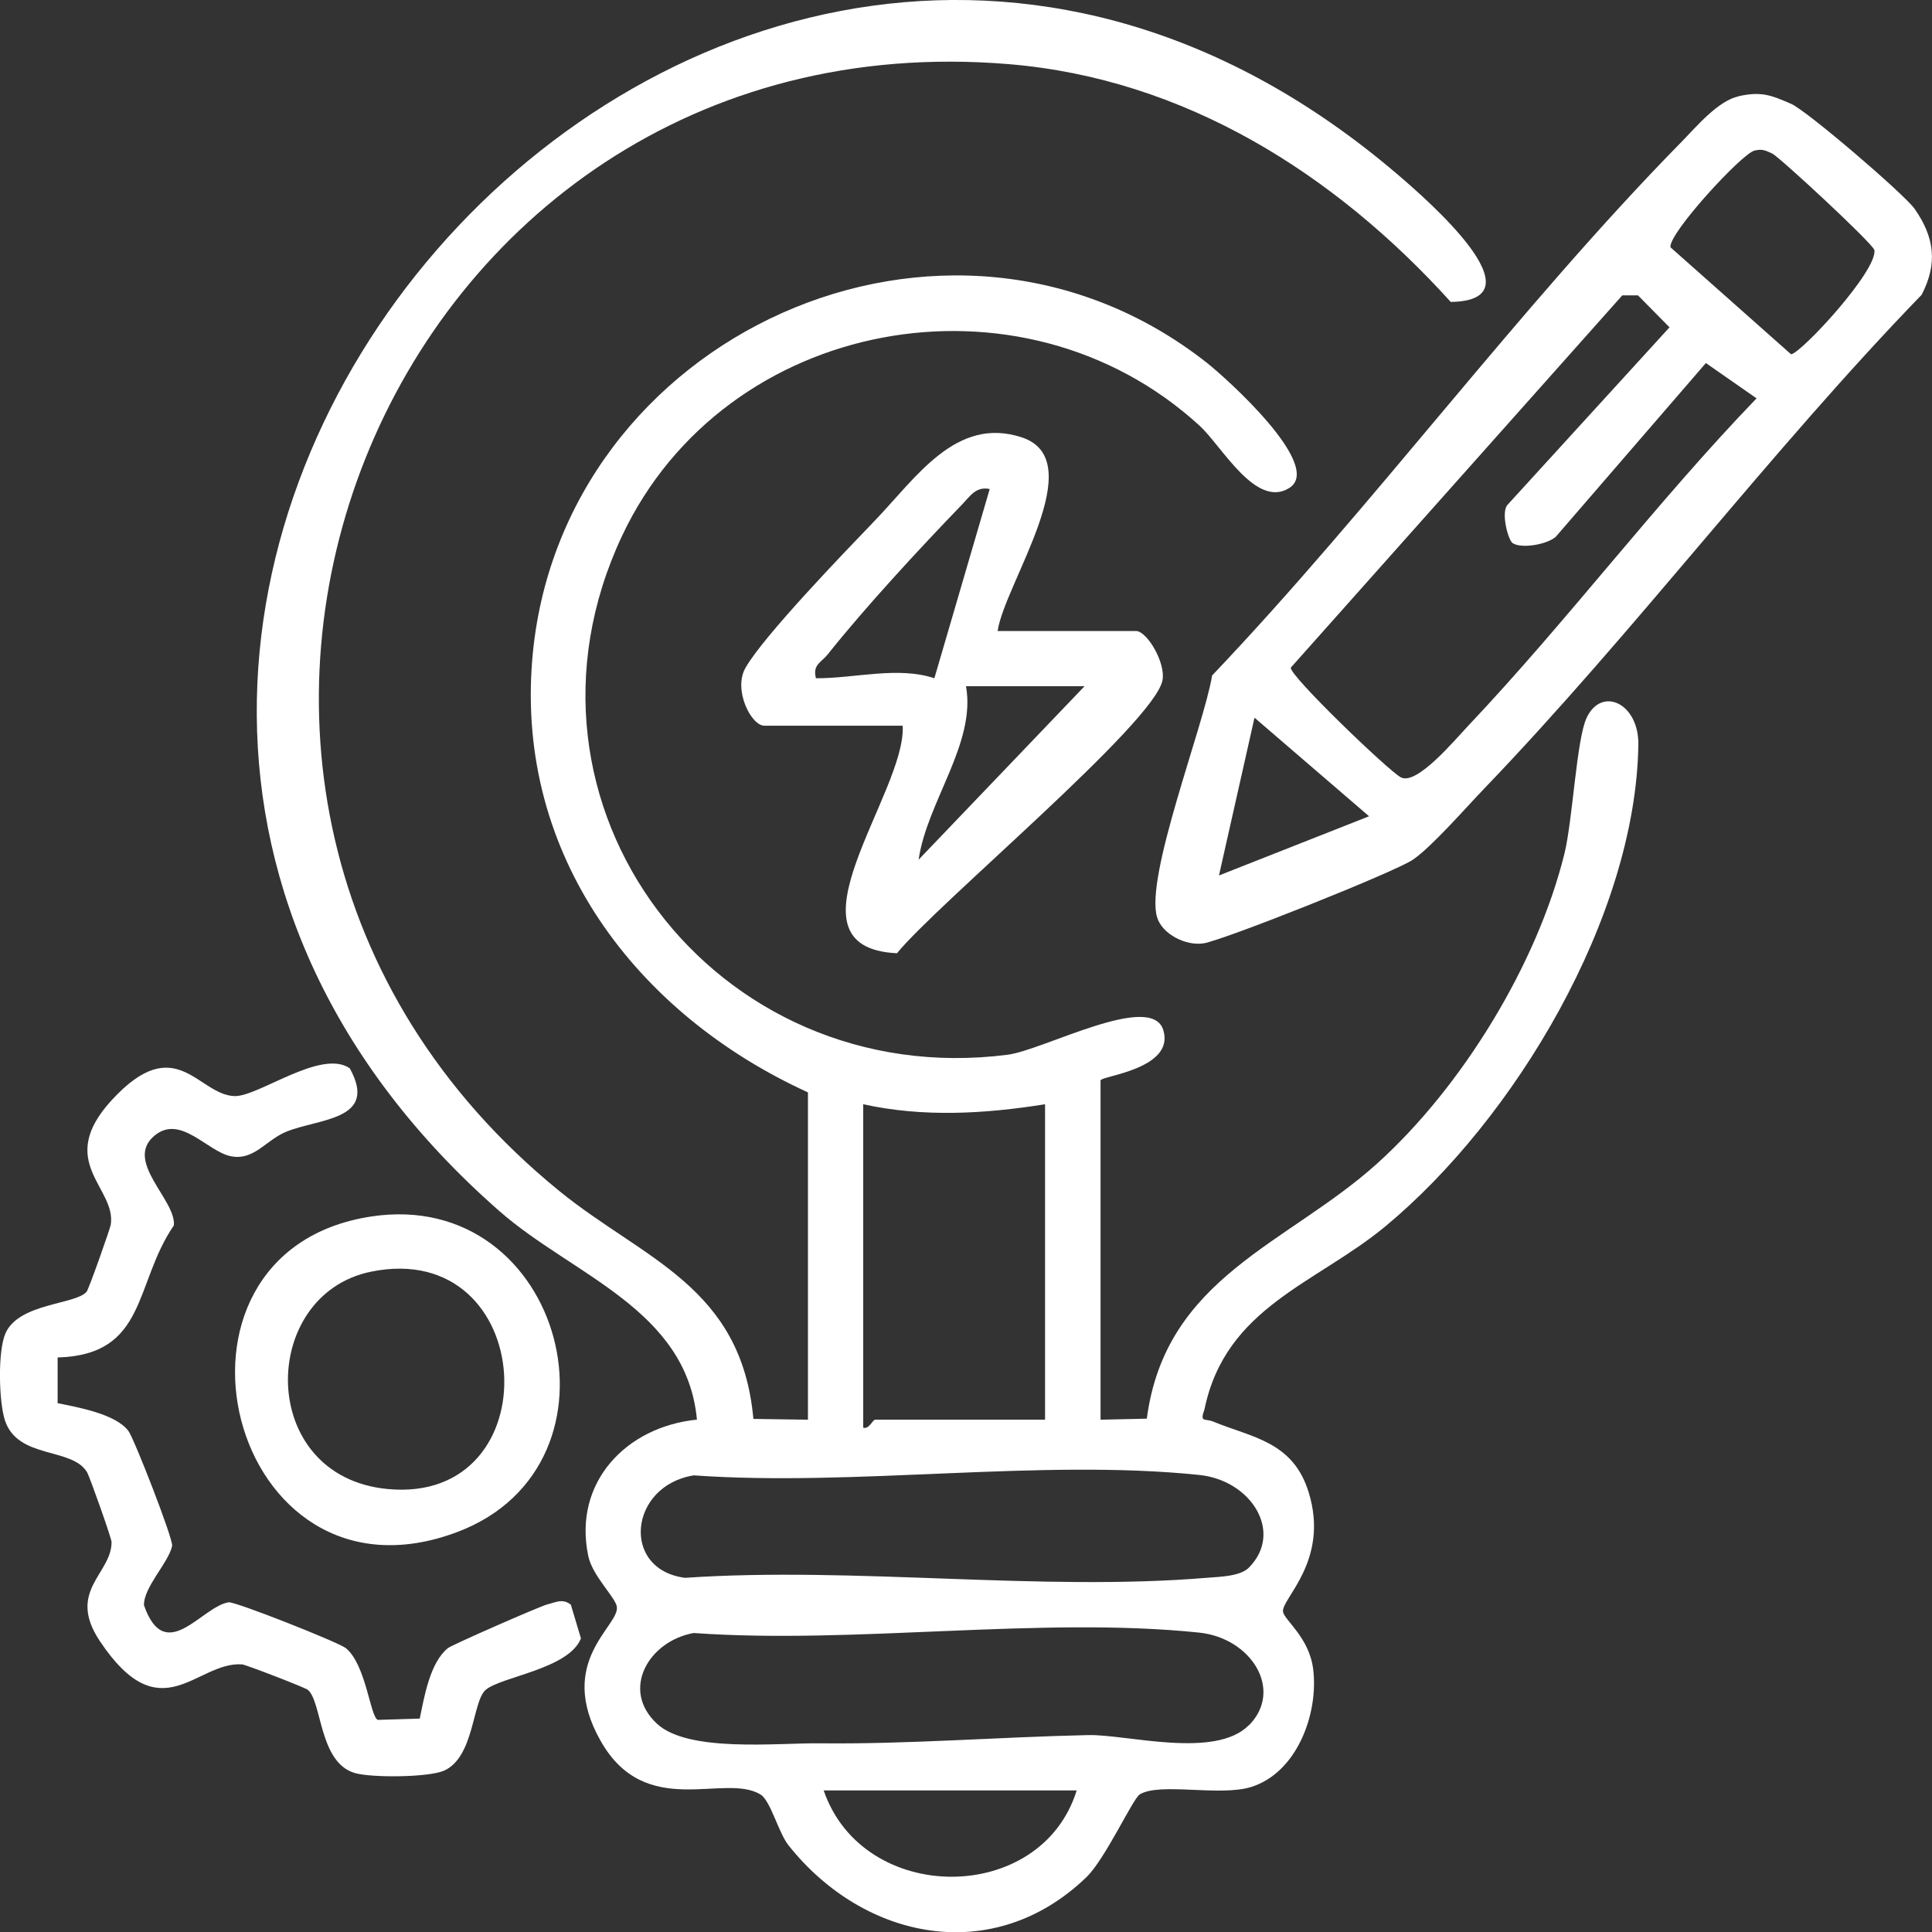
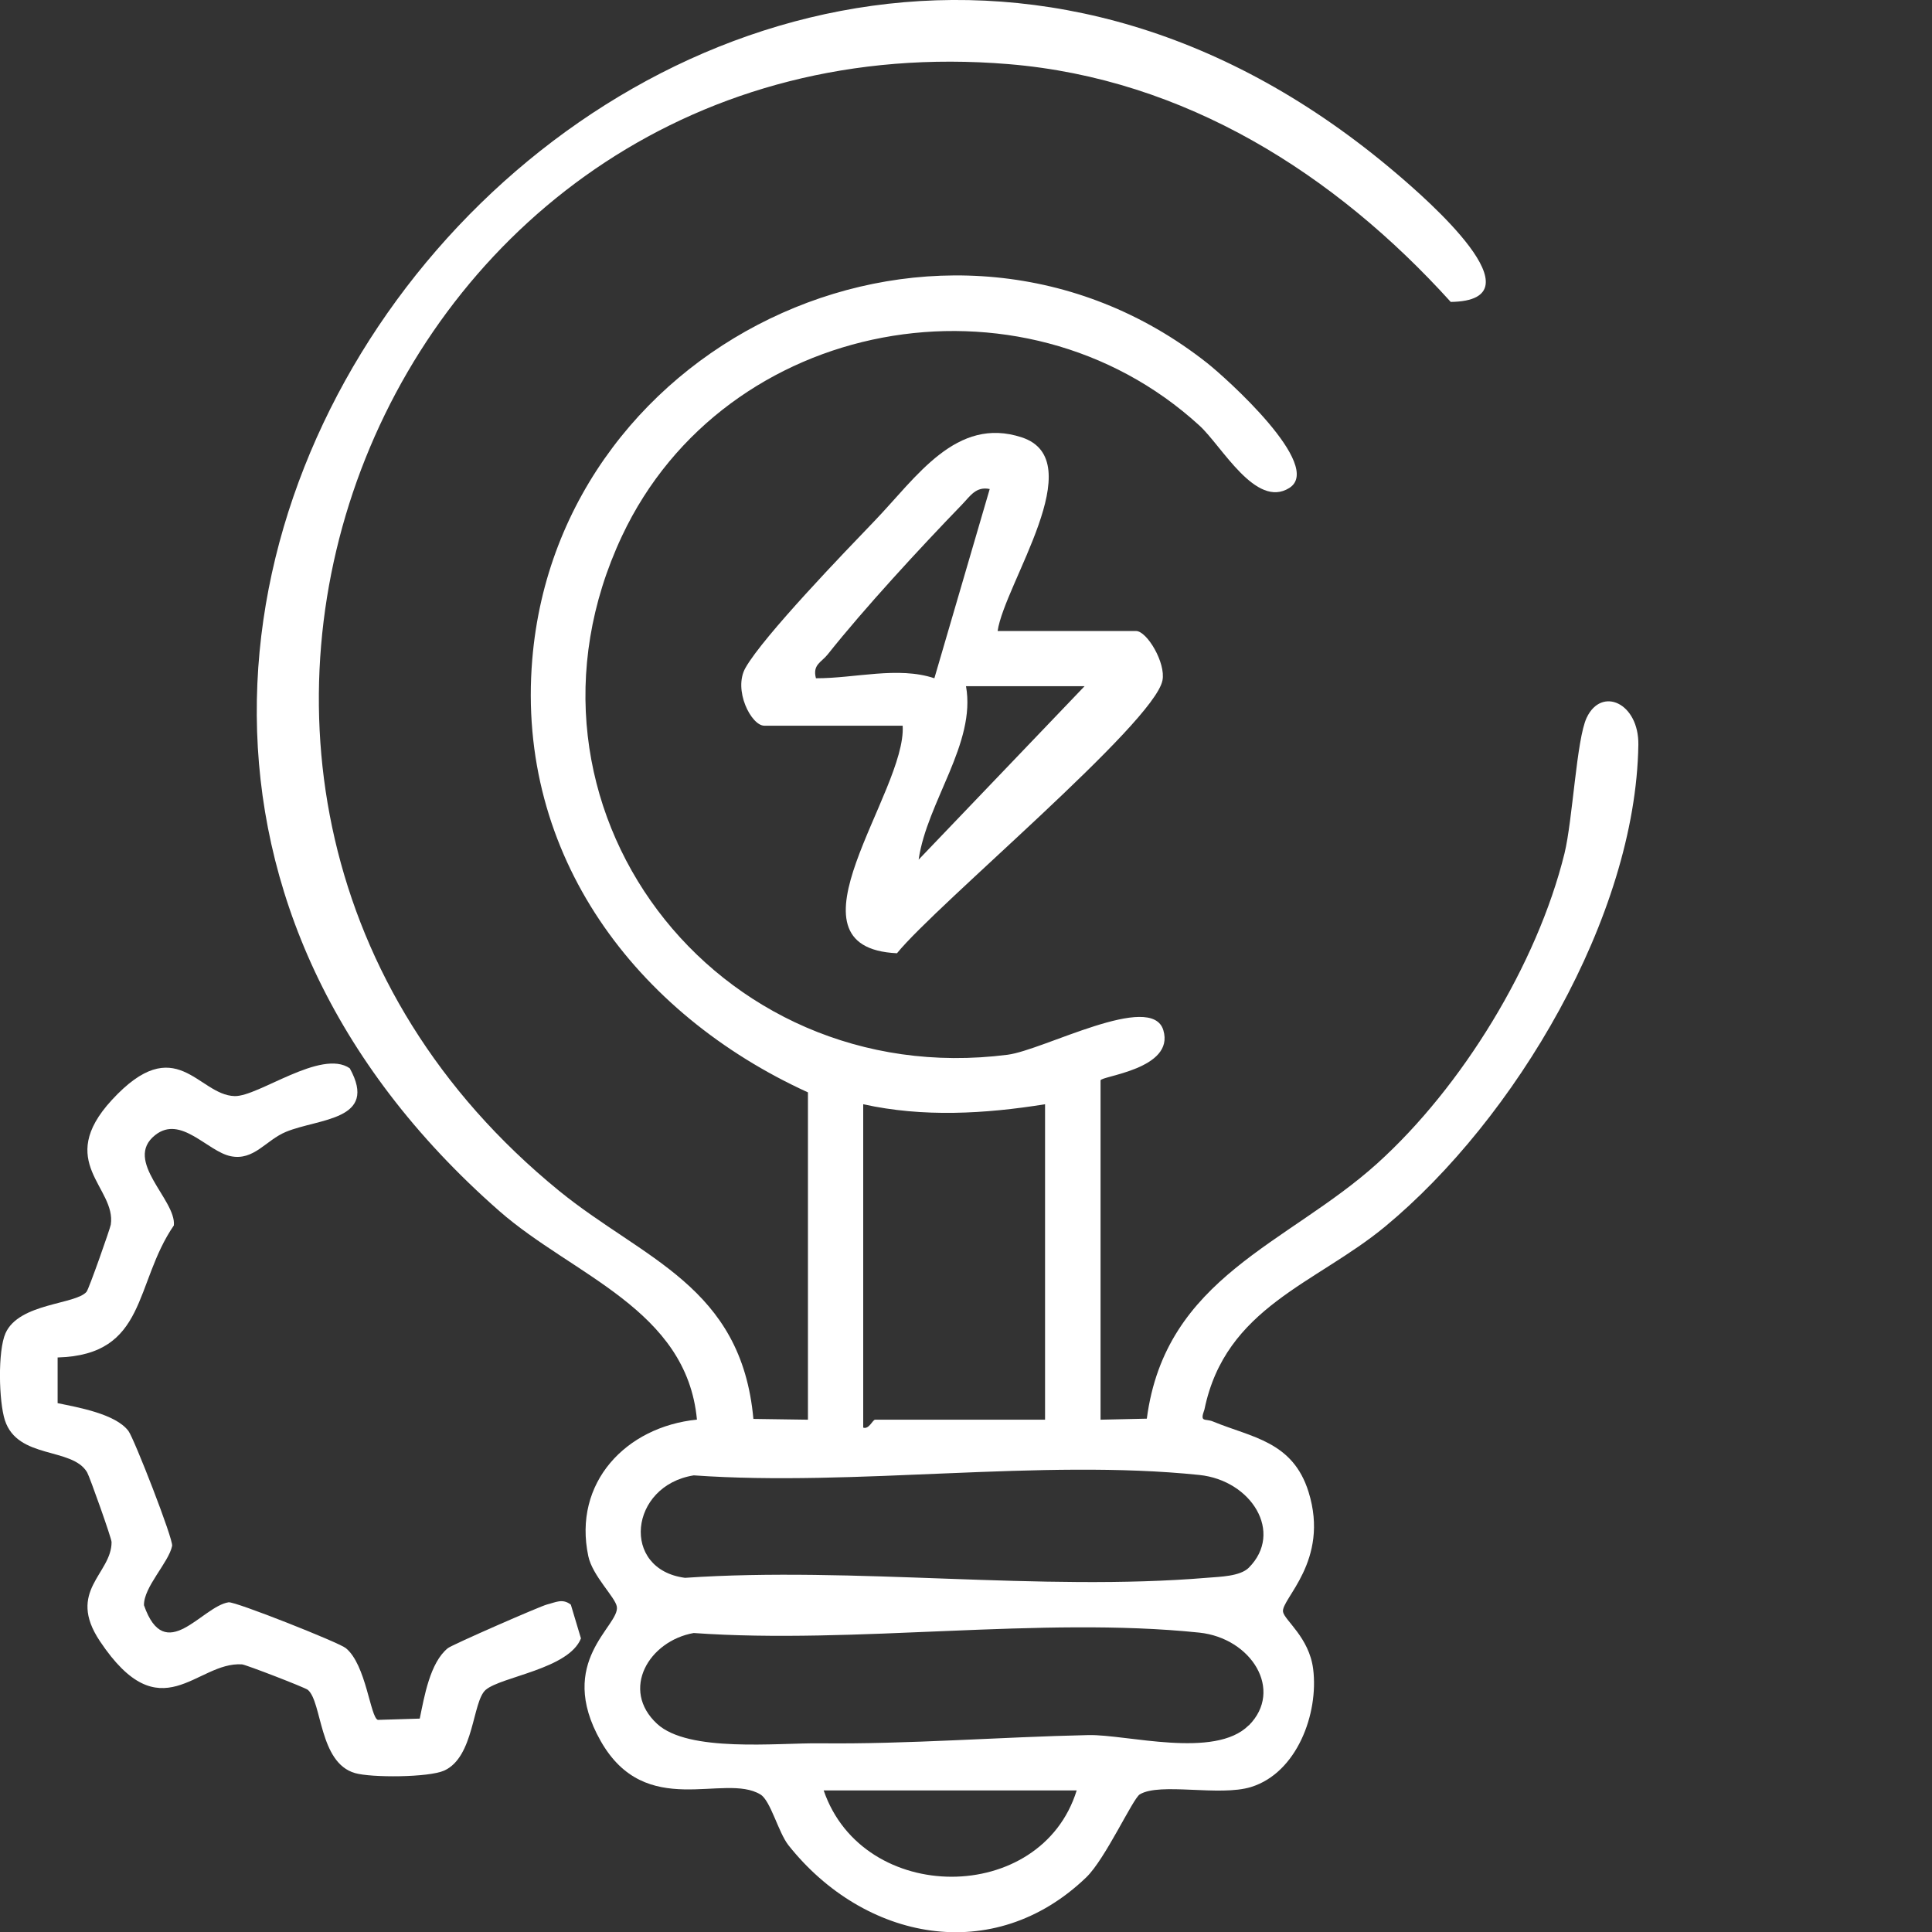
<svg xmlns="http://www.w3.org/2000/svg" width="110" height="110" viewBox="0 0 110 110" fill="none">
  <rect x="0" y="0" width="110" height="110" fill="#333333" stroke="none" />
  <g clip-path="url(#clip0_2091_1741)">
    <path d="M62.652 80.832L65.295 80.773C66.353 72.704 73.321 70.837 78.412 66.243C83.242 61.884 87.519 54.905 89.076 48.589C89.544 46.678 89.761 42.088 90.337 40.867C91.188 39.059 93.317 40.028 93.281 42.408C93.132 52.187 86.249 63.723 78.862 69.836C74.919 73.096 69.774 74.421 68.576 80.25C68.293 81.021 68.612 80.746 69.067 80.936C71.255 81.842 73.605 82.053 74.505 84.948C75.729 88.883 72.916 91.052 73.051 91.773C73.136 92.251 74.541 93.234 74.766 95.028C75.085 97.575 73.839 100.938 71.228 101.745C69.432 102.3 66.046 101.466 64.894 102.165C64.498 102.404 62.931 105.848 61.846 106.889C56.553 111.979 49.193 110.478 44.894 105.063C44.313 104.329 43.876 102.516 43.295 102.169C41.234 100.92 36.768 103.661 34.198 99.121C31.628 94.582 35.292 92.576 35.121 91.48C35.04 90.948 33.734 89.727 33.496 88.604C32.609 84.42 35.638 81.233 39.681 80.827C39.091 74.538 32.609 72.618 28.431 68.953C-10.237 35.024 40.545 -23.339 79.524 9.891C81.158 11.284 87.897 17.113 82.599 17.19C76.017 9.913 67.469 4.481 57.421 3.651C21.751 0.699 3.979 45.095 31.83 67.799C36.62 71.703 42.211 73.218 42.895 80.787L46.001 80.832V62.195C36.192 57.718 29.381 48.688 30.304 37.553C31.83 19.101 53.933 9.003 68.725 20.665C69.805 21.517 75.401 26.535 73.406 27.784C71.502 28.979 69.567 25.399 68.297 24.236C58.155 14.954 41.274 18.055 35.413 30.52C28.215 45.835 40.703 62.186 57.367 60.053C59.411 59.792 65.569 56.433 66.236 58.656C66.902 60.879 62.661 61.262 62.661 61.514V80.823L62.652 80.832ZM59.501 62.871C56.071 63.421 52.555 63.624 49.148 62.871V81.283C49.476 81.4 49.688 80.832 49.823 80.832H59.501V62.871ZM71.102 89.258C73.1 87.251 71.25 84.285 68.284 83.978C59.267 83.041 48.688 84.655 39.501 84.001C35.823 84.583 35.328 89.357 39.001 89.835C48.639 89.177 59.24 90.628 68.752 89.83C69.45 89.772 70.606 89.754 71.102 89.258ZM71.102 98.238C73.1 96.232 71.25 93.265 68.279 92.954C59.263 92.017 48.684 93.631 39.496 92.977C36.948 93.428 35.305 96.2 37.412 98.148C39.195 99.793 44.227 99.23 46.69 99.257C51.7 99.315 56.922 98.896 61.977 98.788C64.138 98.743 69.175 100.163 71.097 98.233L71.102 98.238ZM61.302 101.939H46.897C49.139 108.49 59.272 108.494 61.302 101.939Z" fill="white" />
-     <path d="M98.994 5.477C100.29 5.189 100.848 5.423 101.974 5.91C102.874 6.298 108.447 11.076 109.019 11.902C110.135 13.506 110.338 14.994 109.41 16.784C100.749 25.728 93.088 35.962 84.49 44.915C83.477 45.97 81.487 48.247 80.434 48.954C79.38 49.662 69.662 53.535 68.518 53.711C67.51 53.864 66.173 53.188 65.88 52.227C65.178 49.91 68.541 41.331 69.013 38.459C78.165 28.843 86.488 17.496 95.734 8.083C96.585 7.218 97.796 5.748 98.994 5.482V5.477ZM99.88 8.579C99.151 8.768 94.978 13.308 95.109 14.079L101.978 20.174C102.595 20.066 106.912 15.395 106.718 14.237C106.619 13.849 101.289 8.917 100.902 8.741C100.515 8.565 100.331 8.462 99.876 8.579H99.88ZM86.124 30.922C85.872 30.764 85.453 29.209 85.818 28.758L95.055 18.637L93.259 16.816H92.367L73.492 38.013C73.411 38.464 79.074 43.91 79.763 44.261C80.672 44.73 82.833 42.124 83.594 41.322C89.234 35.362 94.294 28.609 100.011 22.681L97.126 20.67L88.573 30.57C88.041 31.016 86.628 31.246 86.128 30.926L86.124 30.922ZM69.409 49.843L77.949 46.475L71.426 40.862L69.405 49.838L69.409 49.843Z" fill="white" />
-     <path d="M56.8 35.926H64.678C65.304 35.926 66.384 37.742 66.186 38.739C65.704 41.187 53.321 51.492 51.07 54.274C44.218 53.95 51.628 45.095 51.394 41.318H43.516C42.773 41.318 41.729 39.28 42.445 38.022C43.476 36.21 48.112 31.409 49.814 29.637C52.173 27.18 54.446 23.672 58.178 24.903C62.148 26.211 57.196 33.23 56.8 35.93V35.926ZM56.35 27.843C55.562 27.68 55.238 28.248 54.77 28.731C52.393 31.188 49.224 34.618 47.122 37.265C46.762 37.715 46.253 37.842 46.456 38.617C48.675 38.626 51.124 37.923 53.199 38.617L56.35 27.843ZM61.752 39.068H55C55.585 42.314 52.776 45.659 52.303 48.945L61.752 39.068Z" fill="white" />
+     <path d="M56.8 35.926H64.678C65.304 35.926 66.384 37.742 66.186 38.739C65.704 41.187 53.321 51.492 51.07 54.274C44.218 53.95 51.628 45.095 51.394 41.318H43.516C42.773 41.318 41.729 39.28 42.445 38.022C43.476 36.21 48.112 31.409 49.814 29.637C52.173 27.18 54.446 23.672 58.178 24.903C62.148 26.211 57.196 33.23 56.8 35.93V35.926ZM56.35 27.843C55.562 27.68 55.238 28.248 54.77 28.731C52.393 31.188 49.224 34.618 47.122 37.265C46.762 37.715 46.253 37.842 46.456 38.617C48.675 38.626 51.124 37.923 53.199 38.617ZM61.752 39.068H55C55.585 42.314 52.776 45.659 52.303 48.945L61.752 39.068Z" fill="white" />
    <path d="M3.281 77.284V79.89C4.443 80.129 6.59 80.503 7.315 81.477C7.634 81.905 9.876 87.644 9.8 88.018C9.606 88.965 8.179 90.353 8.197 91.395C9.408 94.862 11.479 91.471 13.014 91.228C13.379 91.169 19.28 93.509 19.685 93.834C20.851 94.771 21.085 97.805 21.517 97.923L23.899 97.85C24.155 96.615 24.479 94.659 25.501 93.838C25.74 93.644 30.782 91.44 31.142 91.354C31.623 91.237 32.028 90.989 32.501 91.363L33.077 93.284C32.38 95.033 28.535 95.457 27.653 96.214C26.888 96.872 27.009 100.041 25.285 100.812C24.403 101.205 21.148 101.223 20.212 100.952C18.159 100.362 18.344 96.913 17.529 96.214C17.376 96.083 13.991 94.776 13.779 94.762C11.168 94.591 9.17 98.662 5.685 93.437C3.772 90.57 6.361 89.614 6.352 87.797C6.352 87.585 5.109 84.087 4.961 83.83C4.11 82.383 1.008 83.1 0.279 80.864C-0.068 79.795 -0.135 76.91 0.315 75.905C1.085 74.182 4.312 74.282 4.929 73.547C5.06 73.394 6.275 69.94 6.307 69.728C6.631 67.6 3.115 66.167 6.365 62.632C10.029 58.652 11.267 62.348 13.356 62.407C14.702 62.448 18.29 59.698 19.915 60.825C21.553 63.795 18.164 63.669 16.287 64.44C15.13 64.918 14.463 66.099 13.135 65.829C11.807 65.558 10.299 63.462 8.832 64.63C7 66.086 10.043 68.313 9.899 69.769C7.621 73.087 8.395 77.14 3.286 77.289L3.281 77.284Z" fill="white" />
-     <path d="M21.121 69.264C32.132 67.578 36.197 83.37 26.064 87.216C12.991 92.179 7.9 71.288 21.121 69.264ZM21.117 72.406C14.733 73.714 14.607 84.051 22.048 84.777C31.479 85.697 30.66 70.45 21.117 72.406Z" fill="white" />
  </g>
  <defs>
    <clipPath id="clip0_2091_1741">
      <rect width="110" height="110" fill="white" />
    </clipPath>
  </defs>
</svg>